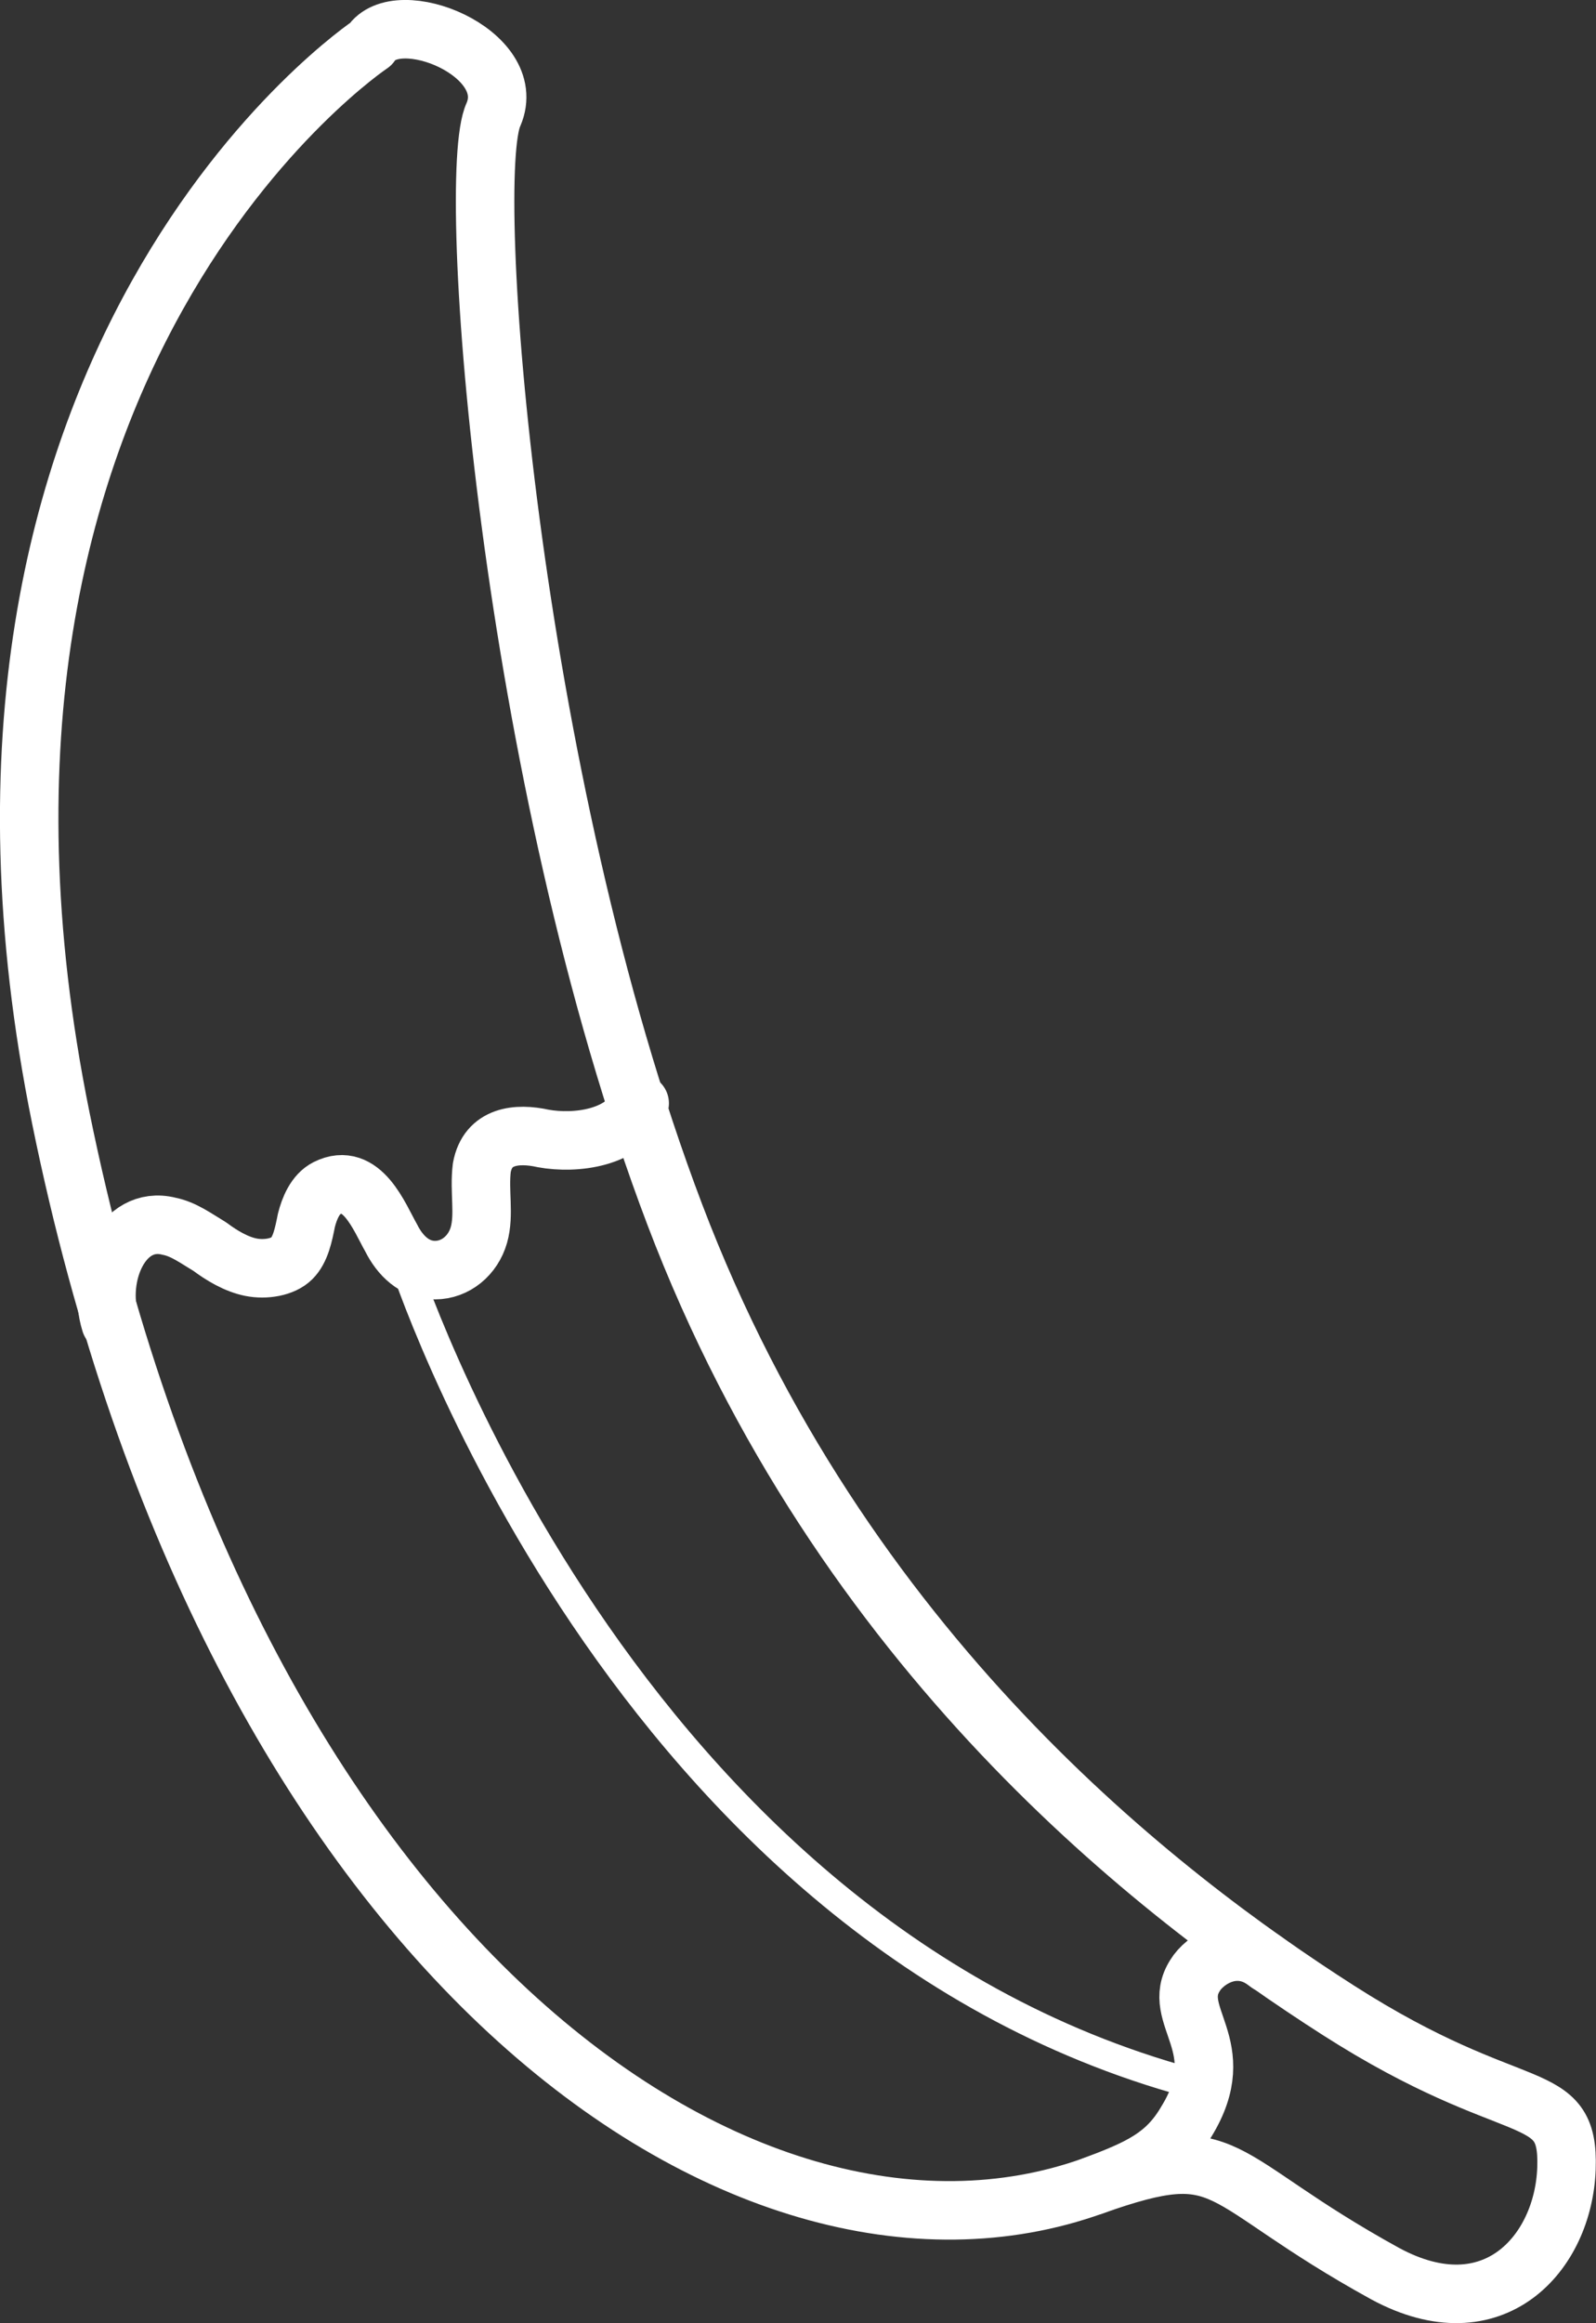
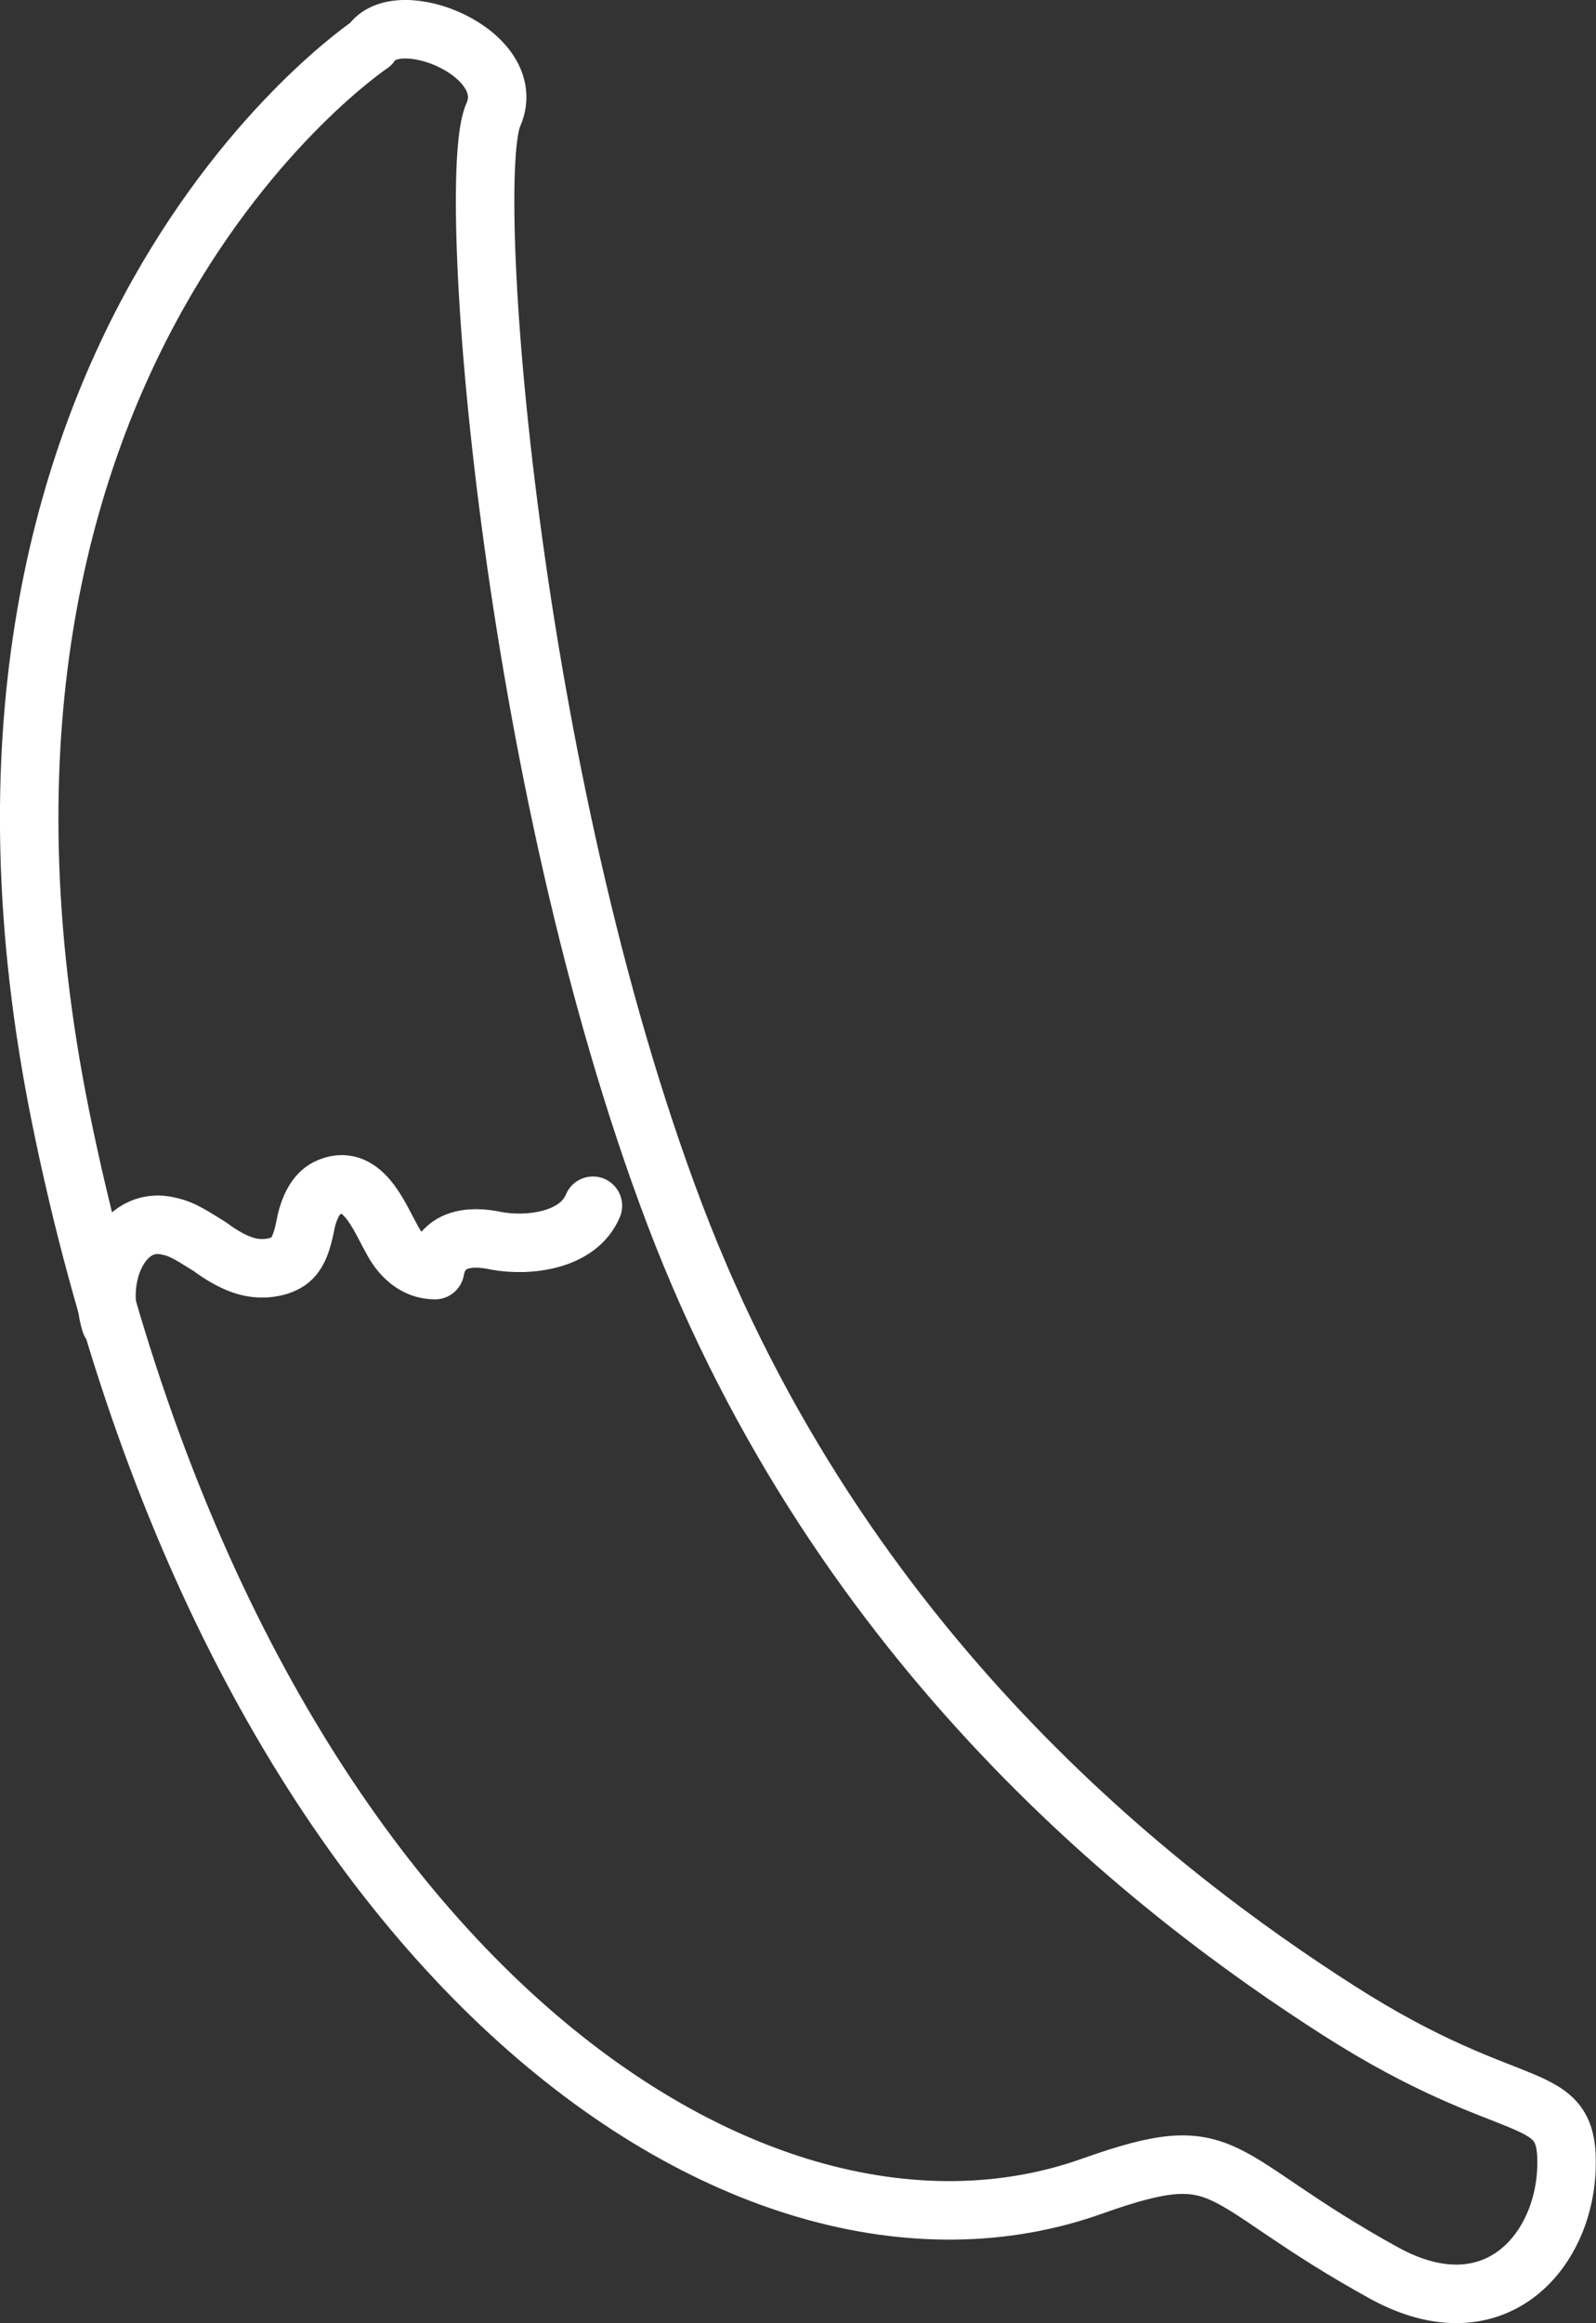
<svg xmlns="http://www.w3.org/2000/svg" id="Layer_2" data-name="Layer 2" viewBox="0 0 54.59 79.4">
  <rect x="0" y="0" width="54.59" height="79.4" fill="#333333" stroke="none" />
  <defs>
    <style>
      .cls-1 {
        stroke-width: 2px;
      }

      .cls-1, .cls-2 {
        fill: none;
        stroke: #fff;
        stroke-linecap: round;
        stroke-linejoin: round;
      }
    </style>
  </defs>
  <g id="Layer_1-2" data-name="Layer 1">
    <g>
-       <path class="cls-1" d="M3.78,45.21c-.5-1.6.4-3.7,2-3.3.5.1.9.4,1.4.7.4.3.9.6,1.4.7.5.1,1.1,0,1.4-.3.3-.3.4-.8.5-1.3.1-.4.3-.9.7-1.1,1.2-.6,1.8,1,2.2,1.7.3.6.8,1.1,1.5,1.1s1.3-.5,1.5-1.2,0-1.5.1-2.3c.2-1.1,1.2-1.2,2.1-1,1.1.2,2.8,0,3.3-1.2" />
+       <path class="cls-1" d="M3.78,45.21c-.5-1.6.4-3.7,2-3.3.5.1.9.4,1.4.7.4.3.9.6,1.4.7.5.1,1.1,0,1.4-.3.3-.3.4-.8.5-1.3.1-.4.3-.9.7-1.1,1.2-.6,1.8,1,2.2,1.7.3.6.8,1.1,1.5,1.1c.2-1.1,1.2-1.2,2.1-1,1.1.2,2.8,0,3.3-1.2" />
      <path class="cls-1" d="M12.68,1.51S-3.22,12.11,2.08,38.21c5.8,28.5,23.3,40.8,35.3,36.5,4.8-1.7,4-.3,10,3,3.7,2,6.1-.7,6.2-3.6.1-2.9-1.7-1.5-7.8-5.4s-17-12.2-22.7-27.2S15.88,6.01,16.88,3.91c.9-2.1-3.3-3.8-4.2-2.4Z" />
-       <path class="cls-1" d="M37.38,74.71c1.6-.6,2.5-1,3.2-2.2,1.6-2.6-.6-3.6.3-5,.3-.5,1.4-1.3,2.5-.4" />
-       <path class="cls-2" d="M41.18,71.31c-20-5.1-27.4-28.3-27.4-28.3" />
    </g>
  </g>
</svg>